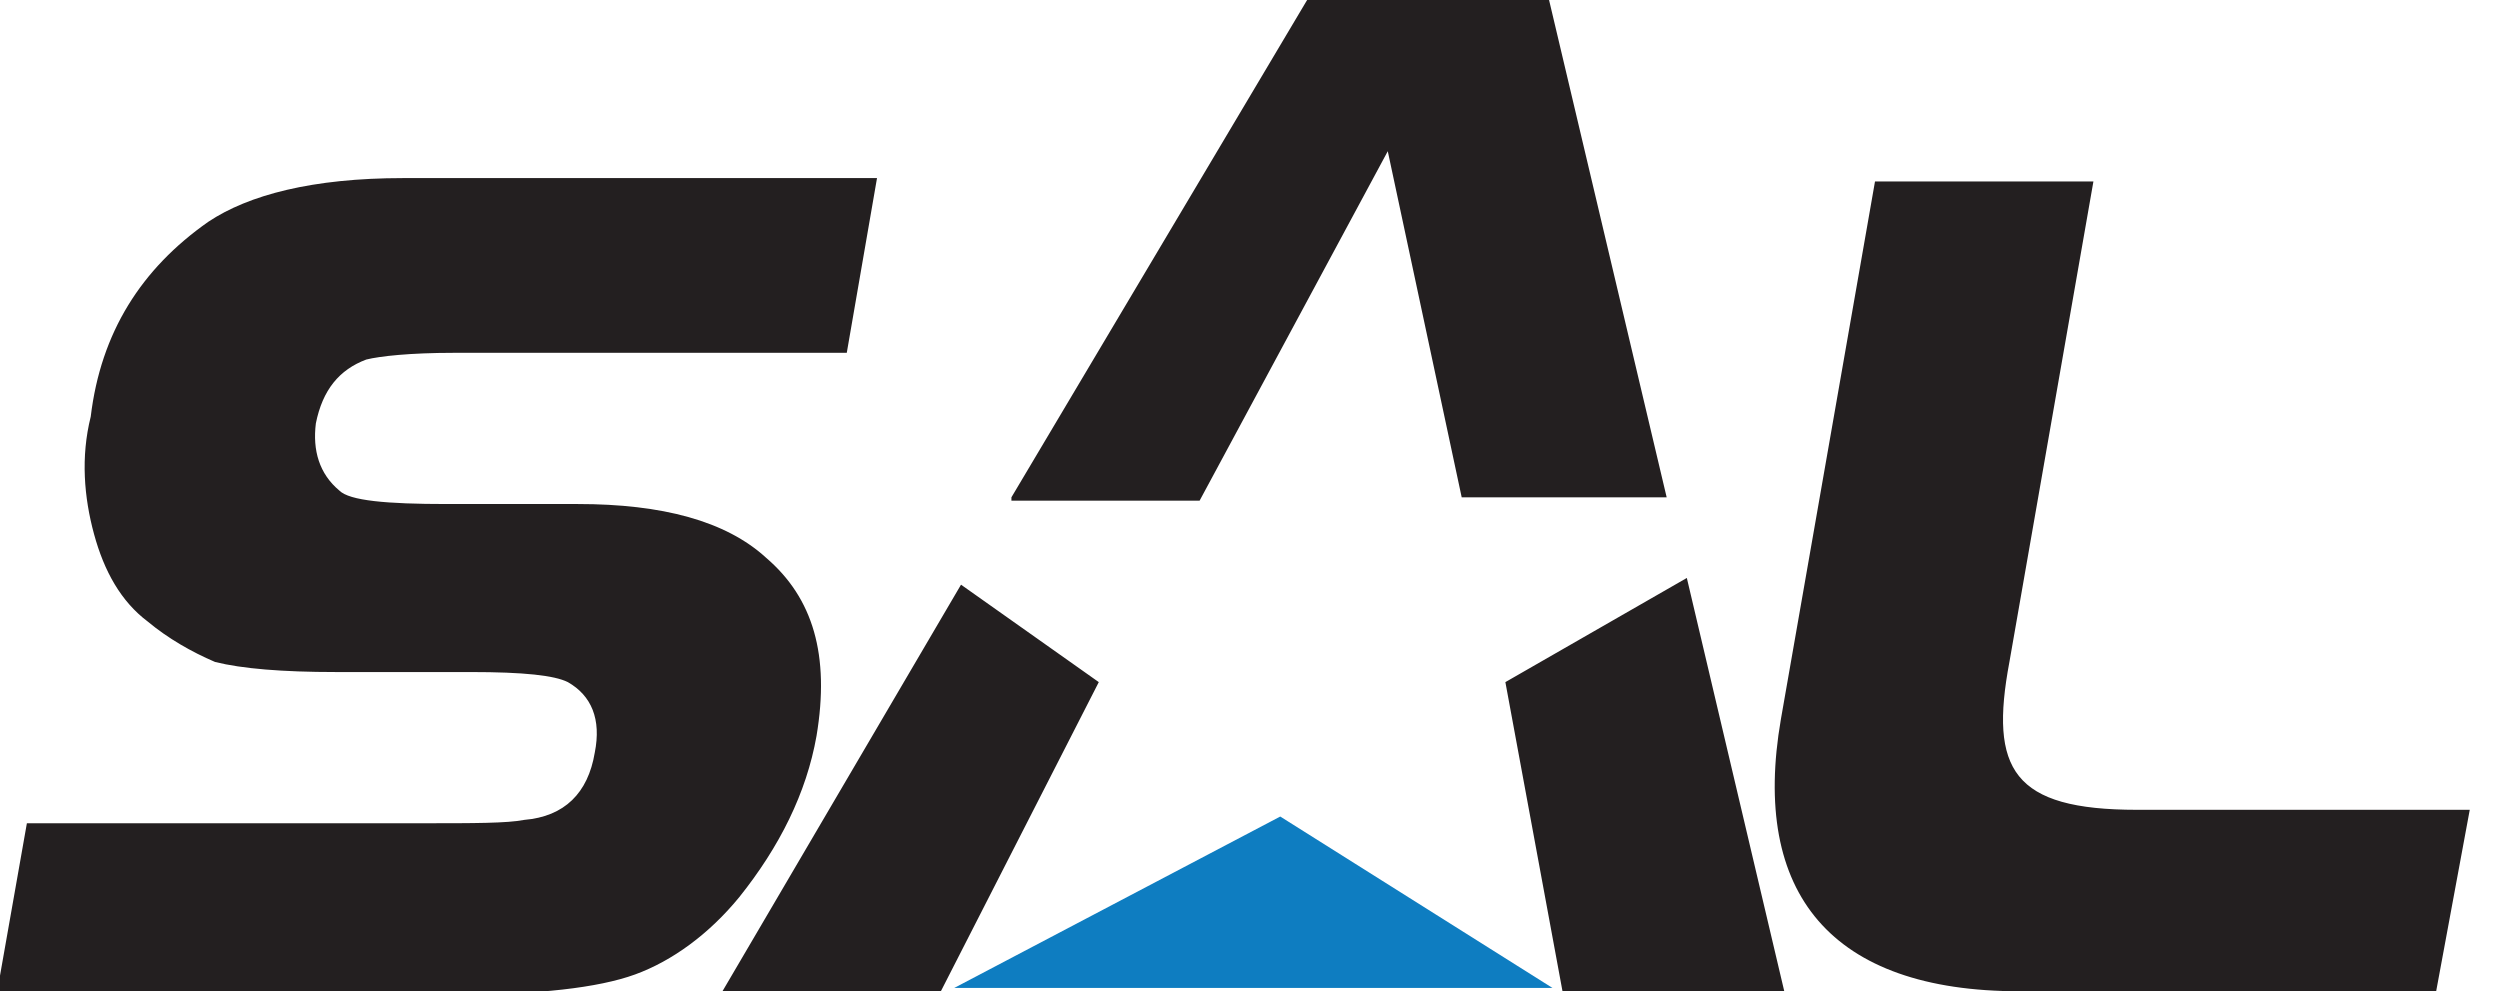
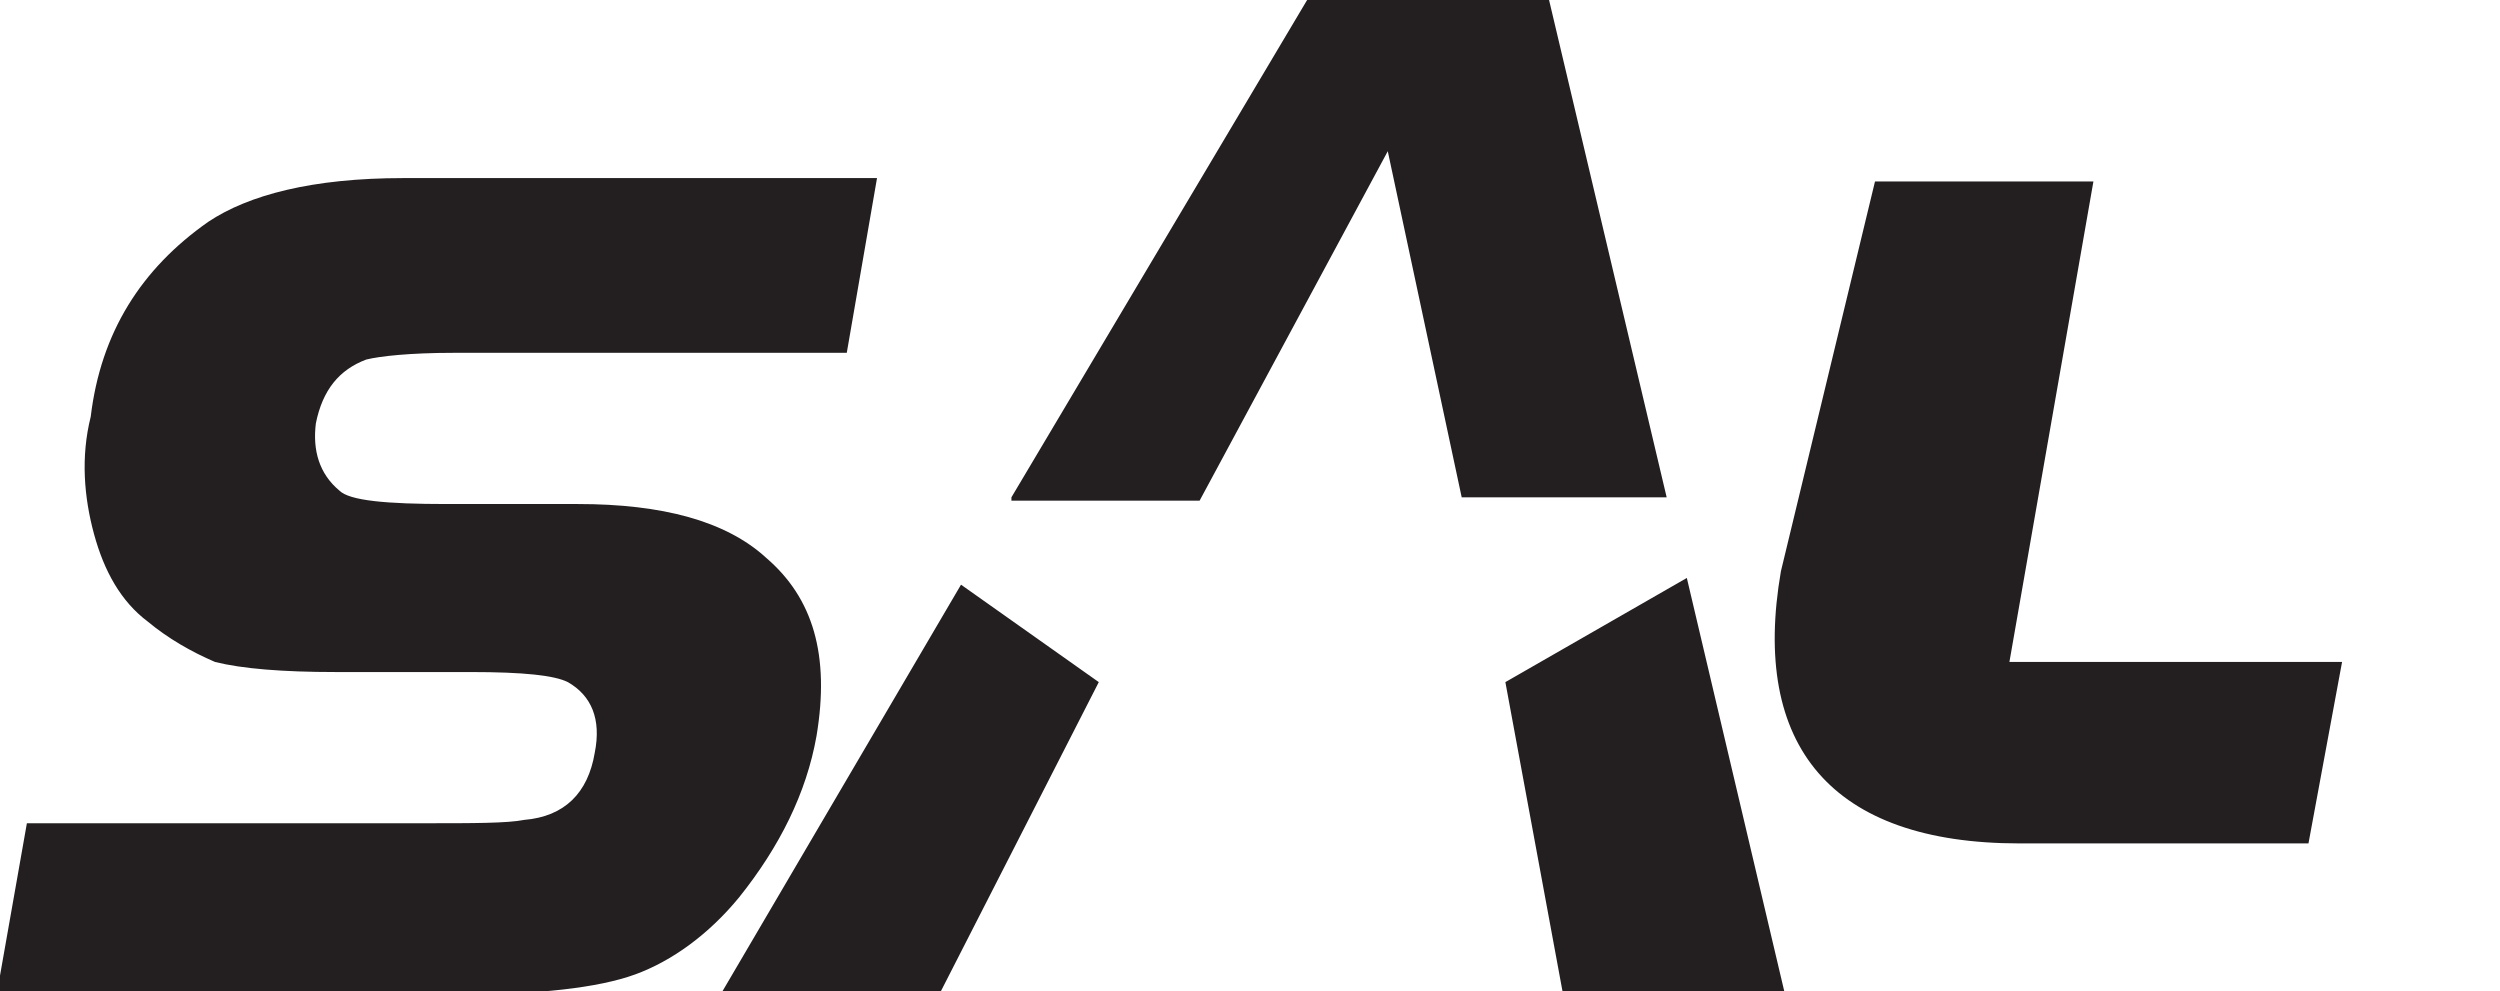
<svg xmlns="http://www.w3.org/2000/svg" version="1.1" id="Layer_1" x="0px" y="0px" viewBox="0 0 74.4 29.5" style="enable-background:new 0 0 74.4 29.5;" xml:space="preserve">
  <style type="text/css">
	.st0{fill-rule:evenodd;clip-rule:evenodd;fill:#0E7DC1;}
	.st1{fill-rule:evenodd;clip-rule:evenodd;fill:#231F20;}
</style>
  <g>
-     <polygon class="st0" points="28.4,29.4 46.2,29.4 38.1,24.3 28.4,29.4  " />
-     <path class="st1" d="M55.8,5.4h6.5l-2.5,14.3c-0.6,3.2,0.1,4.4,3.8,4.4h9.9l-1,5.4H60.1c-5.6,0-8-2.9-7.1-8.1L55.8,5.4L55.8,5.4z    M21.5,29.5l7.1-12.1l4.1,2.9L28,29.5H21.5L21.5,29.5z M30.1,14.8L38.9,0h7.2l3.5,14.8h-6.1L41.3,4.5l-5.6,10.4H30.1L30.1,14.8z    M50.2,17.2l2.9,12.3h-6.6l-1.7-9.2L50.2,17.2L50.2,17.2z M46.3,29.5L46.3,29.5L46.3,29.5L46.3,29.5L46.3,29.5z M26.1,5.3l-0.9,5.2   H13.5c-1.3,0-2.2,0.1-2.6,0.2c-0.8,0.3-1.3,0.9-1.5,1.9c-0.1,0.8,0.1,1.5,0.7,2c0.3,0.3,1.4,0.4,3.2,0.4h3.9c2.5,0,4.4,0.5,5.6,1.6   c1.4,1.2,1.9,2.9,1.5,5.3c-0.3,1.7-1.1,3.3-2.3,4.8c-0.9,1.1-2,1.9-3.1,2.3c-1.1,0.4-2.9,0.6-5.3,0.6H-0.1l0.9-5.1h11.8   c1.5,0,2.5,0,3-0.1c1.2-0.1,1.9-0.8,2.1-2c0.2-1-0.1-1.7-0.8-2.1c-0.4-0.2-1.3-0.3-2.9-0.3h-4c-1.6,0-2.8-0.1-3.6-0.3   C5.7,19.4,5,19,4.4,18.5c-0.8-0.6-1.3-1.5-1.6-2.6c-0.3-1.1-0.4-2.3-0.1-3.5C3,9.9,4.2,8,6.2,6.6C7.4,5.8,9.3,5.3,12,5.3H26.1   L26.1,5.3z" />
+     <path class="st1" d="M55.8,5.4h6.5l-2.5,14.3h9.9l-1,5.4H60.1c-5.6,0-8-2.9-7.1-8.1L55.8,5.4L55.8,5.4z    M21.5,29.5l7.1-12.1l4.1,2.9L28,29.5H21.5L21.5,29.5z M30.1,14.8L38.9,0h7.2l3.5,14.8h-6.1L41.3,4.5l-5.6,10.4H30.1L30.1,14.8z    M50.2,17.2l2.9,12.3h-6.6l-1.7-9.2L50.2,17.2L50.2,17.2z M46.3,29.5L46.3,29.5L46.3,29.5L46.3,29.5L46.3,29.5z M26.1,5.3l-0.9,5.2   H13.5c-1.3,0-2.2,0.1-2.6,0.2c-0.8,0.3-1.3,0.9-1.5,1.9c-0.1,0.8,0.1,1.5,0.7,2c0.3,0.3,1.4,0.4,3.2,0.4h3.9c2.5,0,4.4,0.5,5.6,1.6   c1.4,1.2,1.9,2.9,1.5,5.3c-0.3,1.7-1.1,3.3-2.3,4.8c-0.9,1.1-2,1.9-3.1,2.3c-1.1,0.4-2.9,0.6-5.3,0.6H-0.1l0.9-5.1h11.8   c1.5,0,2.5,0,3-0.1c1.2-0.1,1.9-0.8,2.1-2c0.2-1-0.1-1.7-0.8-2.1c-0.4-0.2-1.3-0.3-2.9-0.3h-4c-1.6,0-2.8-0.1-3.6-0.3   C5.7,19.4,5,19,4.4,18.5c-0.8-0.6-1.3-1.5-1.6-2.6c-0.3-1.1-0.4-2.3-0.1-3.5C3,9.9,4.2,8,6.2,6.6C7.4,5.8,9.3,5.3,12,5.3H26.1   L26.1,5.3z" />
  </g>
</svg>